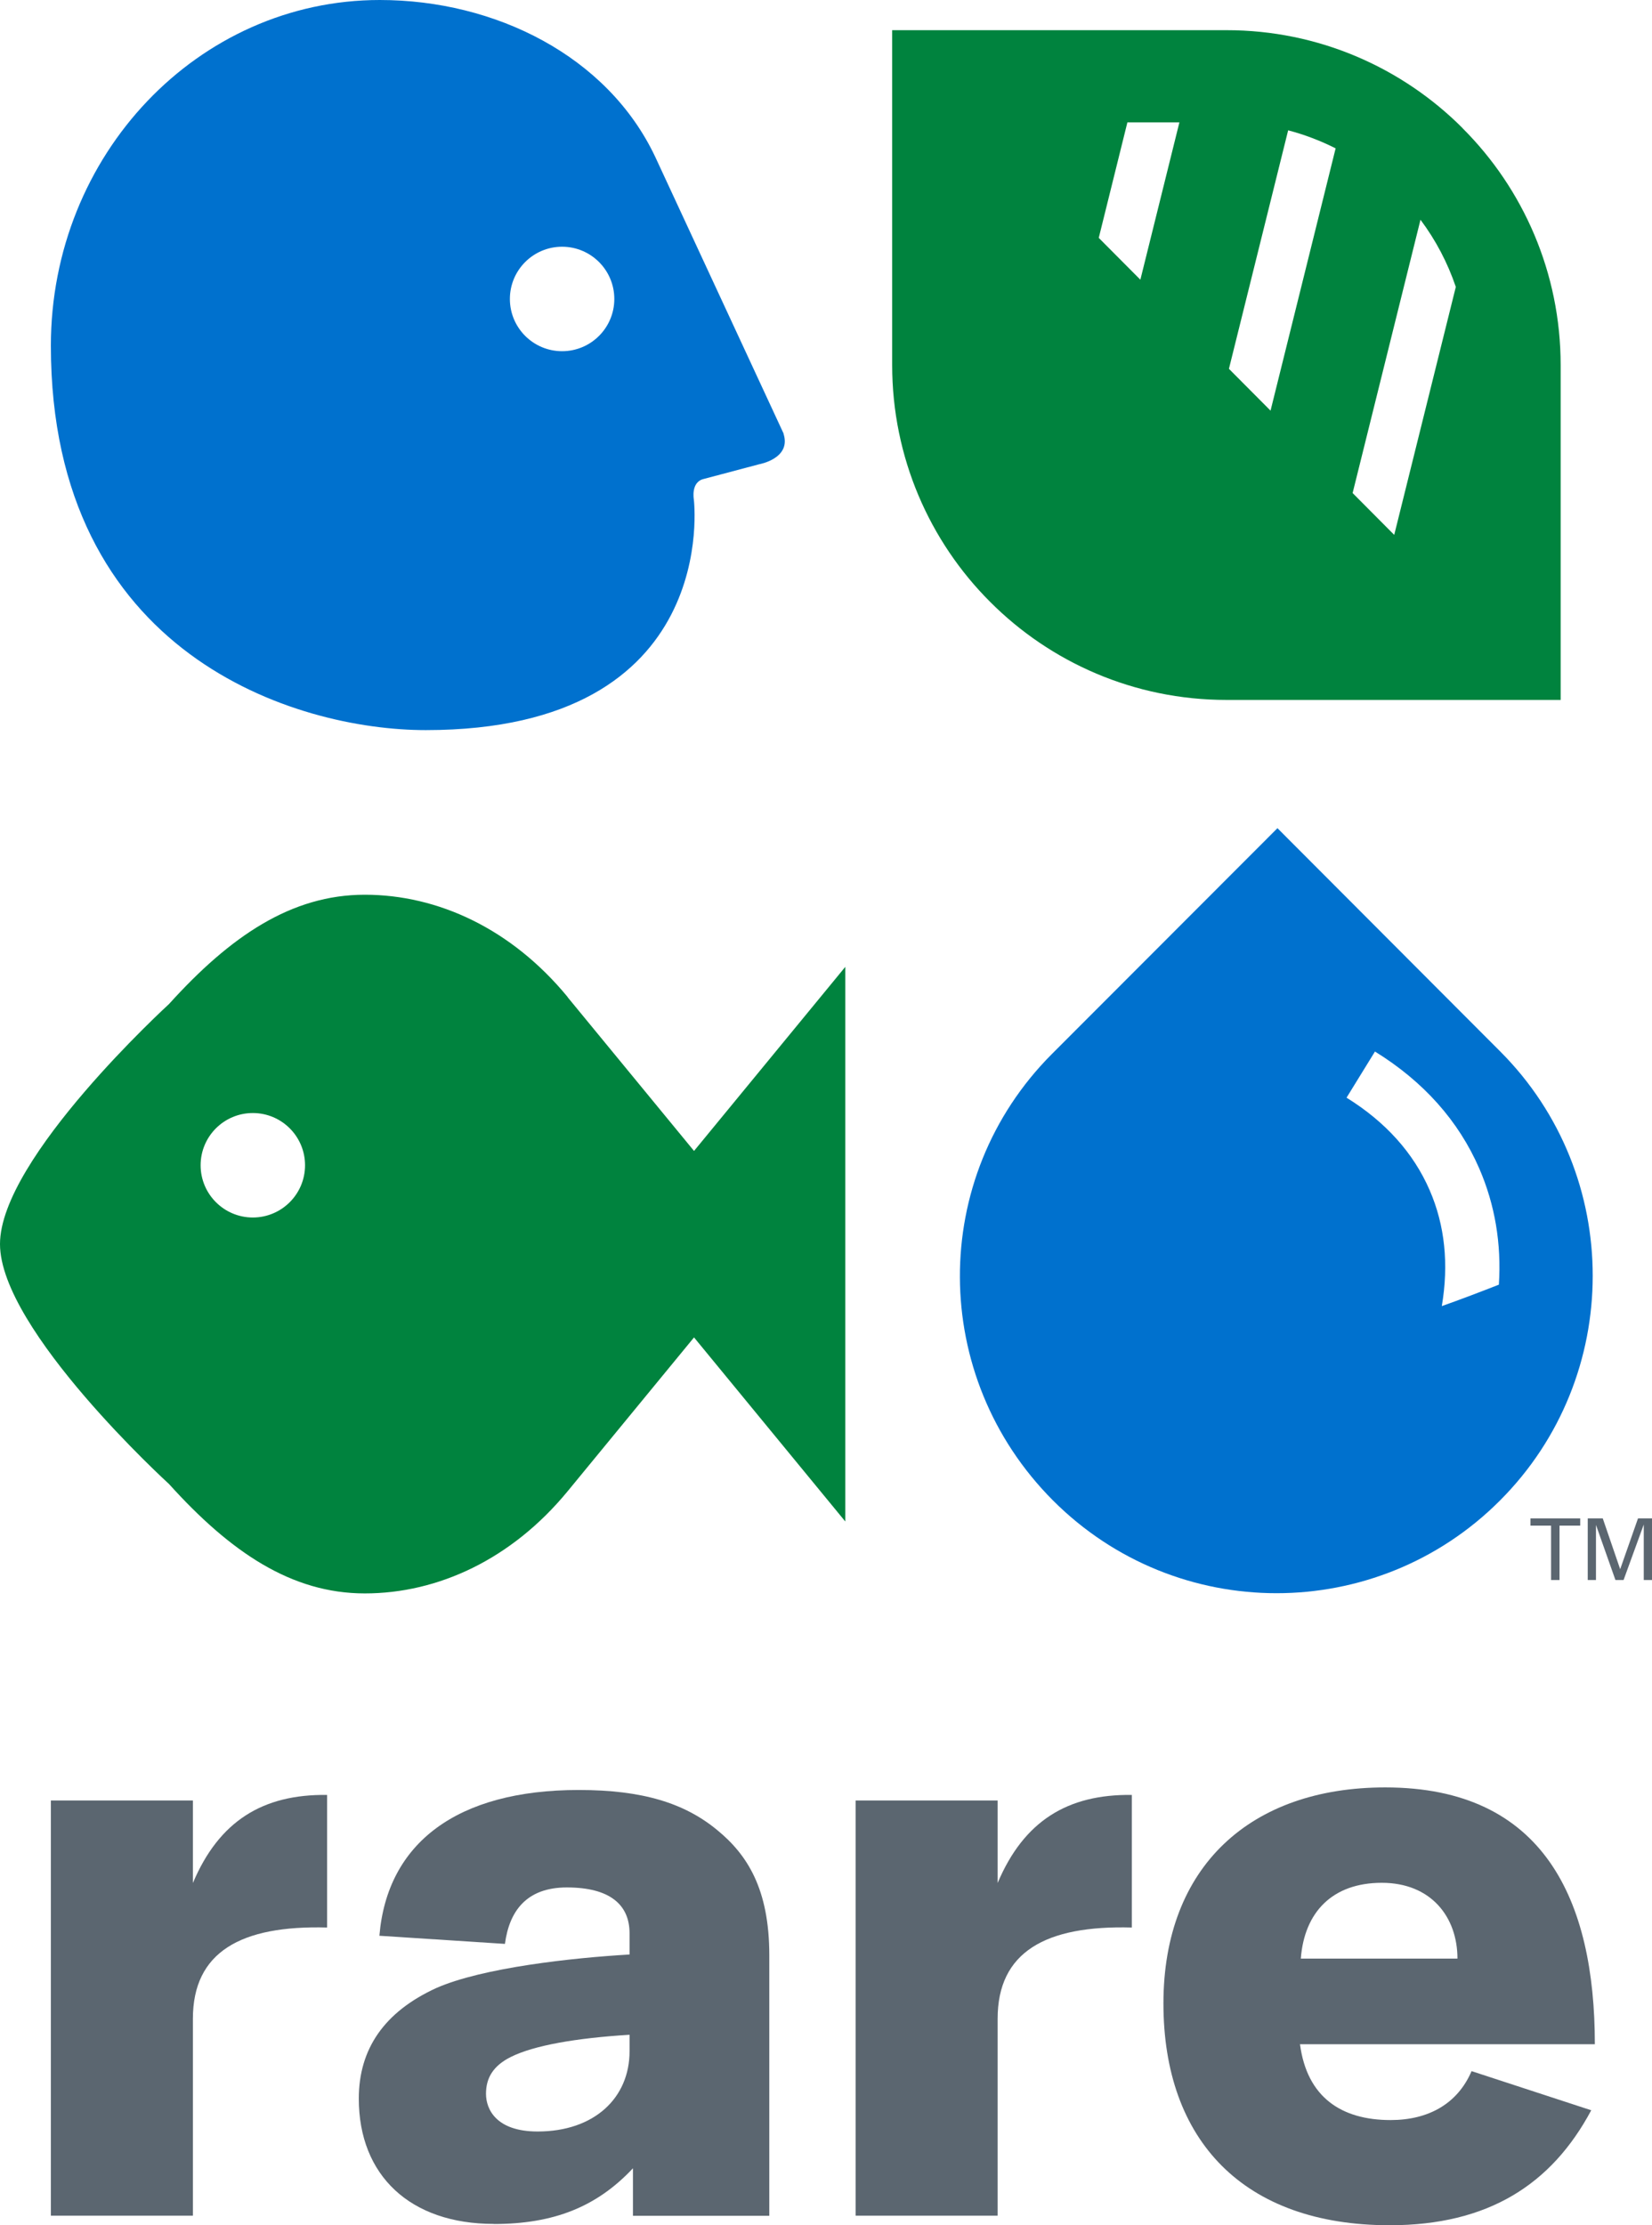
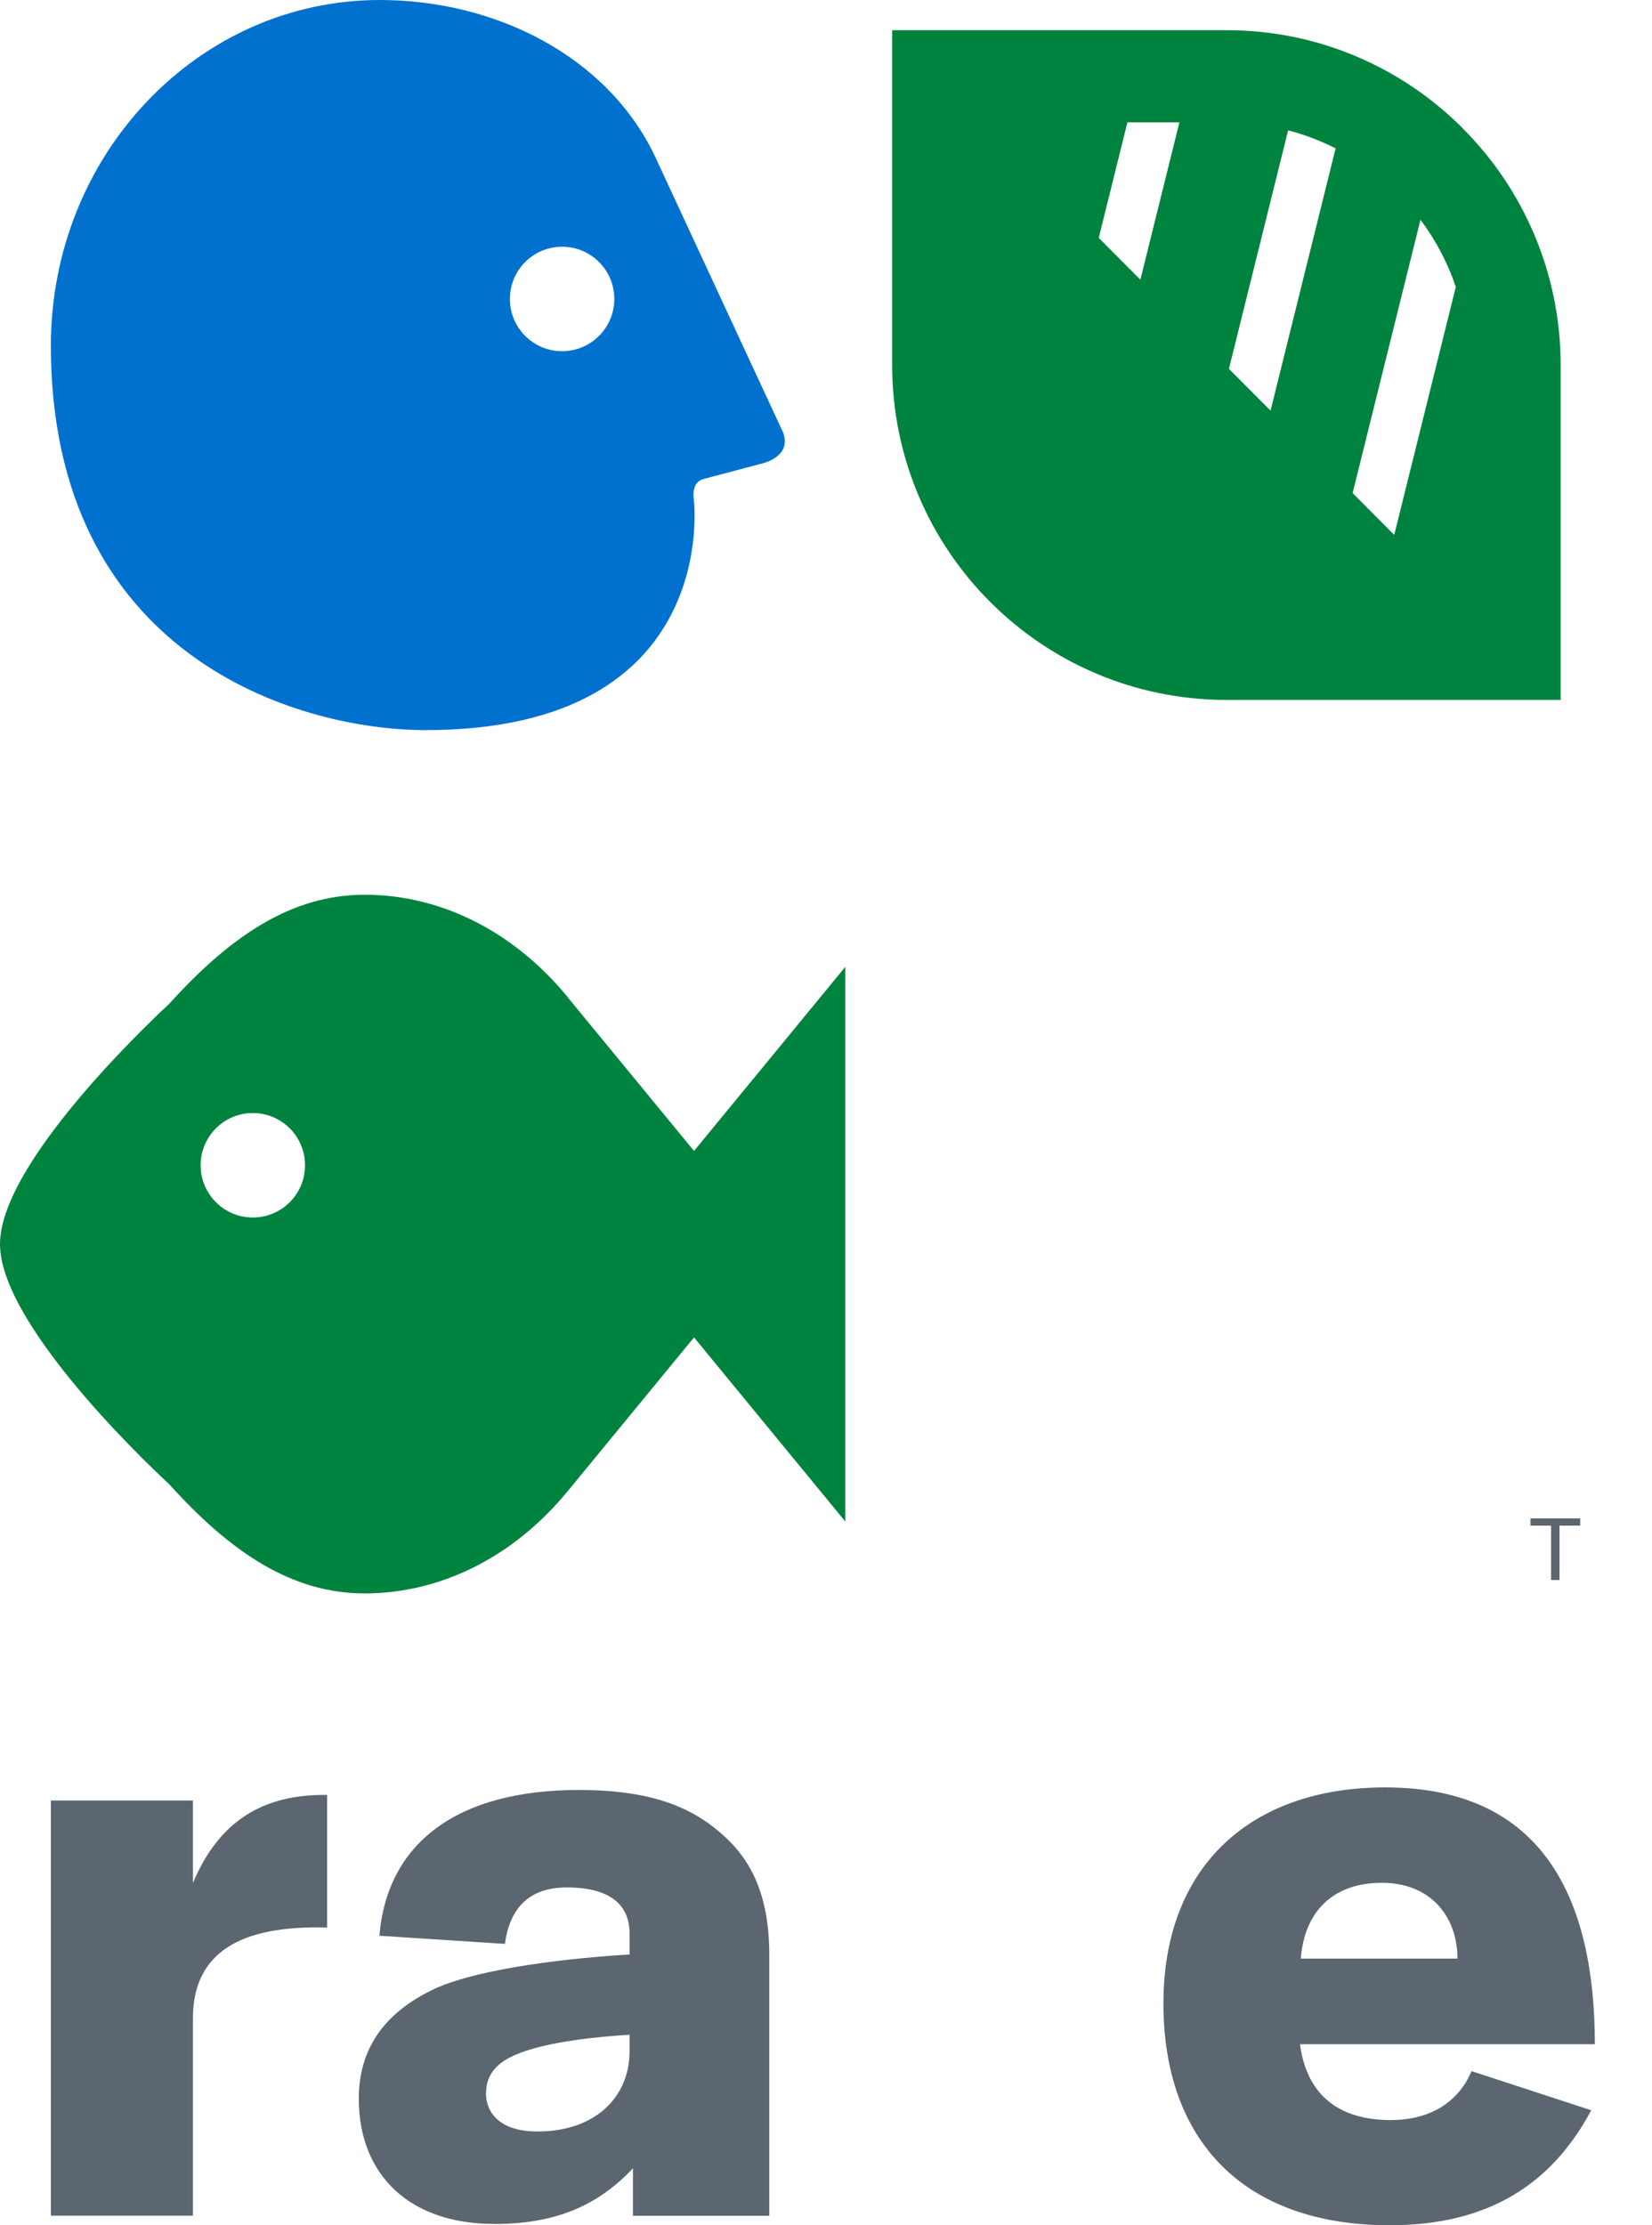
<svg xmlns="http://www.w3.org/2000/svg" id="Layer_2" viewBox="0 0 160.41 216">
  <defs>
    <style>.cls-1{fill:#0071ce;}.cls-1,.cls-2,.cls-3{stroke-width:0px;}.cls-2{fill:#00833e;}.cls-3{fill:#5b6670;}</style>
  </defs>
  <g id="Layer_1-2">
    <path class="cls-3" d="M4.94,174.77h13.79v8.01c2.54-6.01,6.78-8.63,13.03-8.55v12.87c-8.4-.23-13.03,2.39-13.03,8.86v19.11H4.94v-40.31Z" />
    <path class="cls-3" d="M47.94,215.87c-8.1,0-13.1-4.69-13.1-12.16,0-4.85,2.5-8.43,7.51-10.73,4.51-1.99,13.27-2.94,18.78-3.26v-2.06c0-2.78-1.92-4.45-6.09-4.45-3.92,0-5.59,2.3-6.01,5.48l-12.19-.79c.75-8.98,7.51-14.15,19.36-14.15,6.18,0,10.27,1.27,13.44,3.89,2.92,2.39,5.06,5.72,5.06,12.16v25.28h-13.24s0-3.1,0-4.61c-3.51,3.74-7.68,5.41-13.52,5.41ZM61.13,197.51c-5.18.32-9.27,1.03-11.52,2.15-1.75.87-2.42,2.07-2.42,3.58s1,3.66,5.01,3.66c5.51,0,8.93-3.26,8.93-7.79v-1.59Z" />
-     <path class="cls-3" d="M83.08,174.77h13.79v8.01c2.54-6.01,6.78-8.63,13.03-8.55v12.87c-8.4-.23-13.03,2.39-13.03,8.86v19.11h-13.79v-40.31Z" />
    <path class="cls-3" d="M154.51,204.84c-3.85,7.2-10,11.16-19.57,11.16-14.19,0-21.97-8.23-21.97-21.53s8.46-20.97,21.54-20.97c15.39,0,20.35,10.92,20.35,24.93h-28.63c.68,5.15,4.02,7.36,8.8,7.36,3.67,0,6.5-1.58,7.86-4.75l11.62,3.8ZM141.52,190.12c0-4.04-2.56-7.36-7.35-7.36s-7.52,2.85-7.86,7.36h15.21Z" />
-     <path class="cls-1" d="M145.68,102.07l-21.64-21.68-21.9,21.92c-11.99,12.01-11.87,31.34.11,43.34,11.99,12,31.42,12,43.4,0,11.99-12,12.01-31.58.03-43.58ZM145.54,124.7c-1.55.61-3.88,1.5-5.54,2.08.69-4.06.3-7.85-1.18-11.25-1.57-3.62-4.29-6.64-8.07-8.98l2.76-4.48c4.71,2.91,8.12,6.73,10.13,11.36,1.52,3.51,2.16,7.29,1.9,11.28Z" />
    <path class="cls-2" d="M142.03,12.45c-5.86-5.88-14-9.53-22.95-9.52h-32.45v32.51c0,8.96,3.64,17.12,9.51,22.98,5.86,5.88,13.99,9.52,22.94,9.52h32.46v-32.5c0-8.96-3.64-17.12-9.51-22.98ZM110.73,27.15l-4.04-4.06,2.78-11.21h5.05l-3.79,15.27ZM123.37,39.86l-4.04-4.06,5.75-23.15c1.6.42,3.14,1.01,4.61,1.75l-6.32,25.46ZM135.38,51.92l-4.04-4.06,6.59-26.53c1.49,1.99,2.64,4.19,3.43,6.52l-5.98,24.07Z" />
    <path class="cls-1" d="M76.09,42.09l-12.47-26.87C58.99,5.43,48.07,0,36.88,0,19.24,0,4.94,15.02,4.94,33.56c0,30.02,23.78,37.31,36.4,37.31,28.84,0,26.03-22.4,26.03-22.4,0,0-.31-1.69.97-1.98l5.39-1.43s3.13-.55,2.35-2.96ZM54.58,34.09c-2.8,0-5.07-2.27-5.07-5.07s2.27-5.07,5.07-5.07,5.07,2.27,5.07,5.07-2.27,5.07-5.07,5.07Z" />
    <path class="cls-2" d="M55.12,96.78h0c-5.44-6.61-12.58-9.93-19.7-9.93s-13.04,4.01-19.01,10.61C16.41,97.47,0,112.42,0,120.76c0,8.33,16.41,23.29,16.41,23.29,5.97,6.61,11.89,10.62,19.01,10.62s14.27-3.32,19.7-9.92h0s12.27-14.93,12.27-14.93l14.69,17.87v-53.84l-14.69,17.87-12.27-14.92ZM24.55,118.18c-2.8,0-5.07-2.27-5.07-5.07s2.27-5.07,5.07-5.07,5.07,2.27,5.07,5.07-2.27,5.07-5.07,5.07Z" />
    <path class="cls-3" d="M150.61,153.37v-5.28h-2v-.7h4.83v.7h-2.01v5.28h-.82Z" />
-     <path class="cls-3" d="M154.16,147.39h1.47l1.69,4.93,1.73-4.93h1.37v5.98h-.81v-5.39l-1.96,5.39h-.79l-1.89-5.35v5.35h-.8v-5.98Z" />
  </g>
</svg>